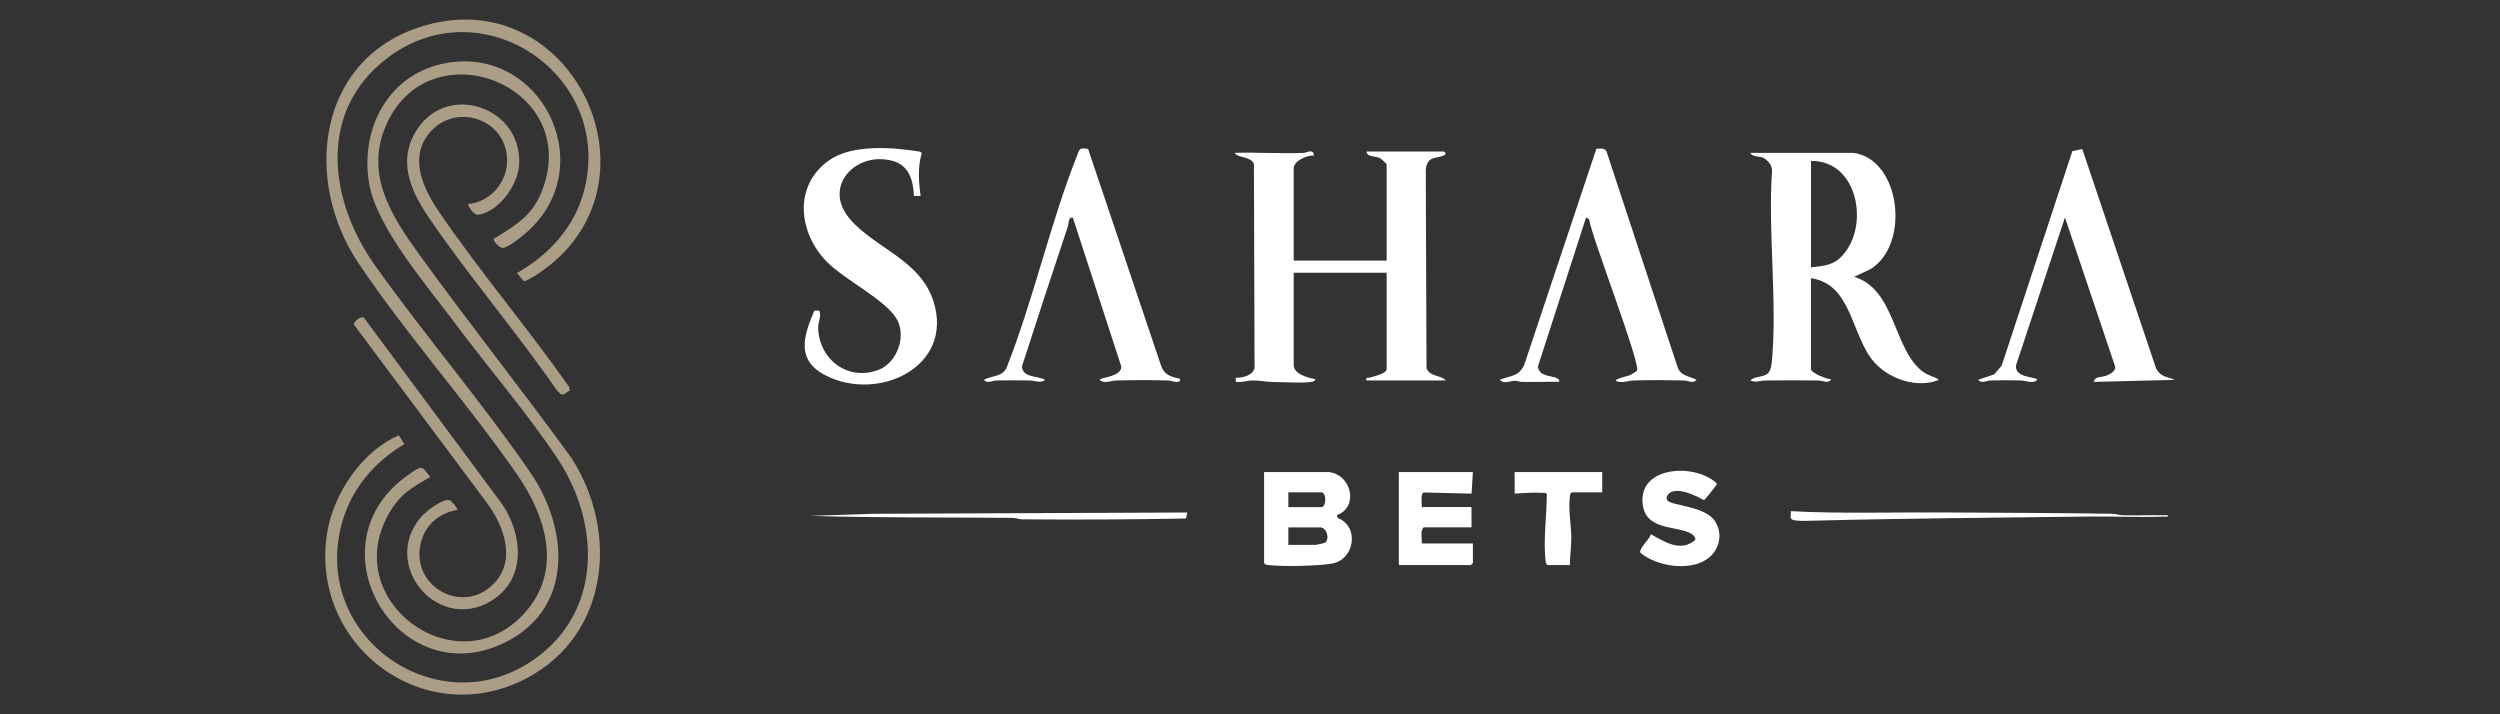
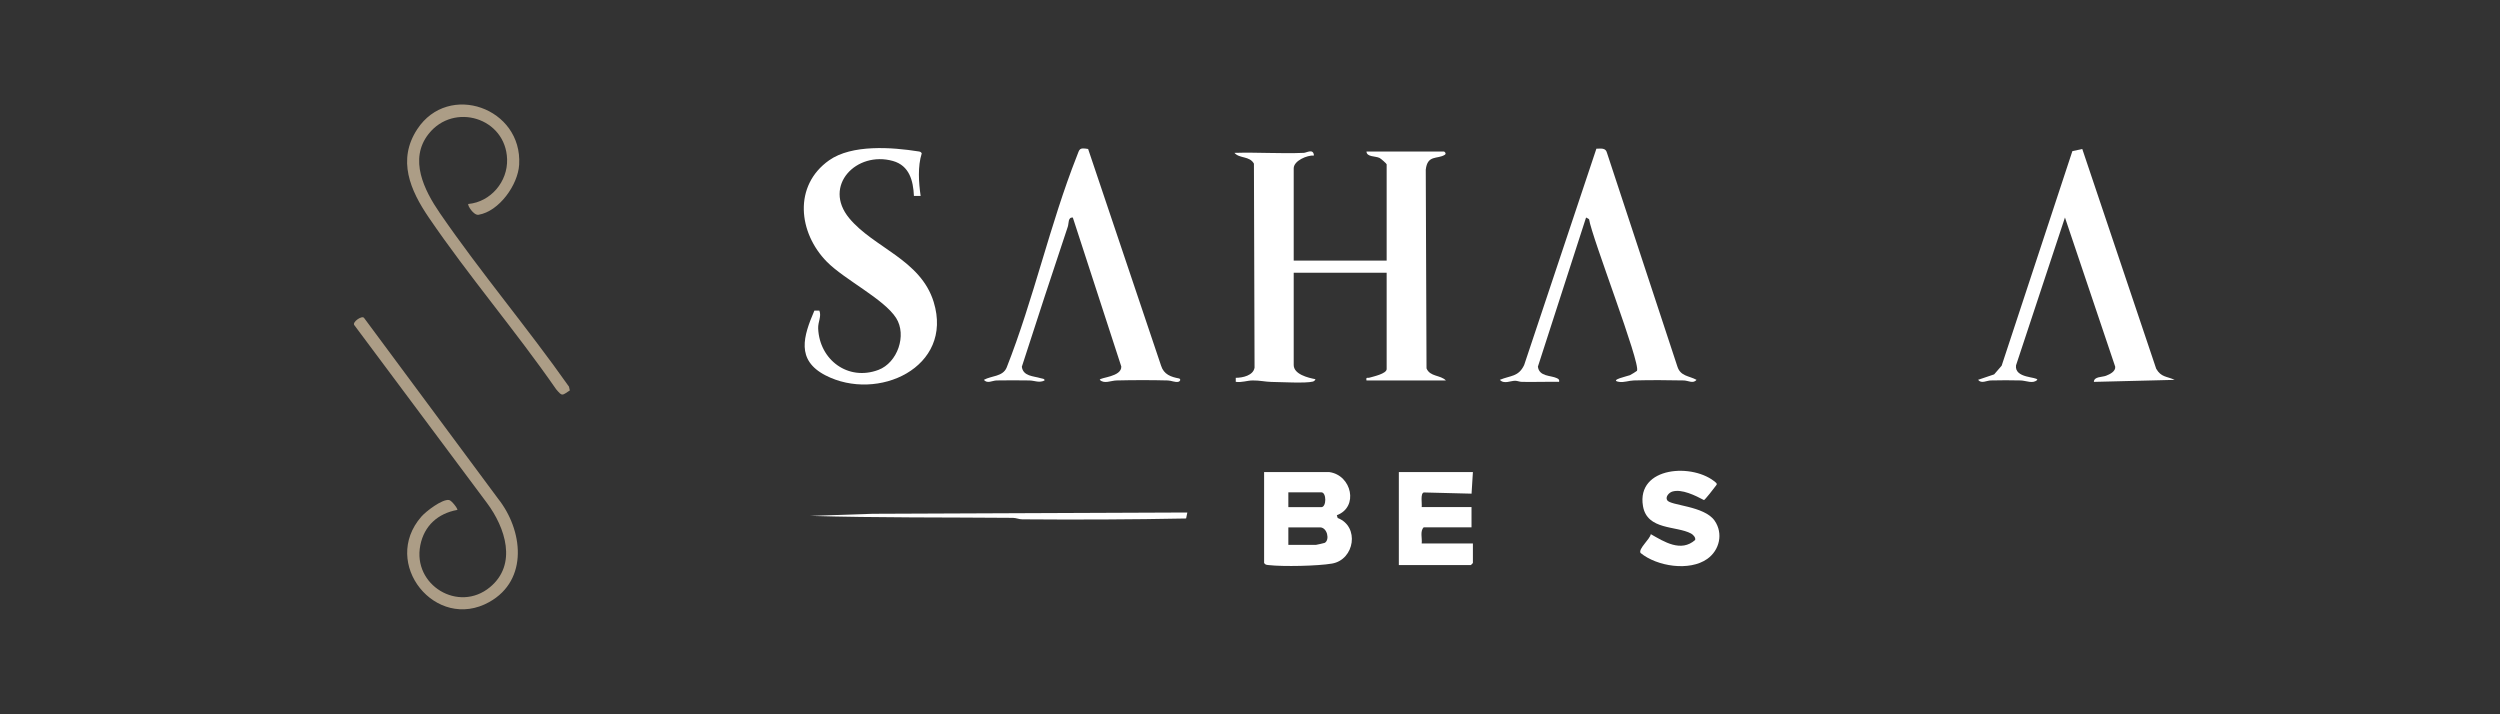
<svg xmlns="http://www.w3.org/2000/svg" id="saharabets" width="560" height="160" viewBox="0 0 560 160">
  <rect x="0" y="0" width="560" height="160" fill="#333333" stroke="none" />
  <defs>
    <style>
      .cls-1 {
        fill: #fff;
      }

      .cls-2 {
        fill: #ac9d86;
      }
    </style>
  </defs>
  <g>
-     <path class="cls-2" d="M117.32,62.98l-1.51-1.83c7.19-4.09,12.86-10.24,15.01-18.38,6.81-25.76-22.65-45.9-43.95-29.85-15.85,11.95-13.22,32-2.83,46.59,11.15,15.66,23.77,30.37,34.68,46.21,8.97,13.03,9.84,31.3-6.54,38.64-22.34,10-41.13-19.47-23.46-35.83.85-.79,4.1-3.31,5.06-3.61.38-.12.62-.18,1,0,.1.05,1.44,1.64,1.48,1.74.17.41-.17.33-.31.42-3.64,2.15-6.05,3.44-8.38,7.2-12.27,19.82,14.23,39.5,29.47,23.54,9.19-9.63,5.42-22-1.27-31.62-11.14-16.03-24.76-31.26-35.53-47.34-12.2-18.21-9.35-44.94,13.32-52.64,34.46-11.7,57.01,35.44,26.78,55.23-.46.3-2.66,1.71-3.02,1.5Z" />
-     <path class="cls-2" d="M119.12,50.98c-1.2,1.2-4.89,4.34-6.46,4.57-.58.08-1.96-1.27-2.05-1.82-.08-.49.14-.31.33-.43,4.85-3,8.5-5.18,10.61-10.9,8.55-23.16-24.73-36.22-34.78-14.99-5.35,11.31.8,20.79,7.17,29.63,11.1,15.38,22.95,30.22,34.09,45.57,10.61,16.53,8.4,39.57-10.04,49.3-23,12.13-48.91-7.49-44.67-32.8,1.45-8.65,7.86-18.11,16.02-21.61l1.23,1.99c-6.75,3.98-11.88,10.05-13.98,17.69-7.21,26.25,23.11,46.41,44.52,29.43,13.92-11.04,12.95-30.06,3.79-43.86-6.75-10.18-15.45-20.25-22.81-30.13-6.14-8.25-17.63-21.51-19.37-31.34-2.21-12.49,4.36-24.96,17.43-27.2,20.82-3.57,33.83,22.07,18.95,36.89Z" />
    <path class="cls-2" d="M104.92,45.69c5.02-.48,8.83-5,8.67-10.03-.3-9.3-11.94-12.79-17.57-5.68-4.51,5.69-1,12.64,2.51,17.76,9.12,13.28,19.64,25.69,28.92,38.87l.19.85c-1.78,1.13-1.63,1.41-3.04-.23-9.08-13.11-19.57-25.32-28.55-38.5-4.14-6.08-7.13-12.88-2.58-19.8,6.99-10.63,23.6-4.77,22.82,7.98-.27,4.5-4.49,10.44-9.1,11.2-1.11.18-2.54-2.16-2.29-2.43Z" />
    <path class="cls-2" d="M102.45,114.22c-4.35.78-7.43,3.54-8.3,7.91-1.78,8.94,8.58,15.2,15.59,9.41,6.2-5.12,3.44-13.37-.66-18.87l-29.7-39.82c-.59-.64,1.63-2.23,2.15-1.66l30.02,40.49c5.58,7.01,6.92,18.22-1.96,23.18-11.96,6.68-24.39-8.65-15.19-19.15,1.04-1.19,4.63-3.93,6.17-3.71.6.08,2.06,2.03,1.87,2.23Z" />
  </g>
  <g>
    <path class="cls-1" d="M292.06,34.24c.64-.03,2.15-1.04,2.26.6-1.5-.11-4.53,1.16-4.53,2.87v20.67h20.82v-21.58c0-.13-1.28-1.27-1.59-1.42-.97-.46-2.87-.18-2.93-1.44h17.35c.12,0,.66.46.16.76-1.67,1.01-3.85-.07-4.23,3.31l.17,44.5c.77,1.92,3.13,1.45,4.35,2.72h-17.8c-.14-.88.21-.49.7-.64.76-.23,3.82-.87,3.82-1.92v-21.58h-20.82v20.67c0,2.08,3.22,2.86,4.83,3.17.11.14-.27.47-.52.54-1.54.43-7.28.1-9.3.08-1.34-.02-2.7-.36-4.23-.33-1.26.02-2.47.51-3.76.31v-.9c1.55,0,3.93-.52,4.21-2.28l-.14-45.69c-.97-1.77-3.23-1.1-4.37-2.42,5.16-.16,10.38.22,15.54,0Z" />
-     <path class="cls-1" d="M415.17,34.24c10.61,1.42,12.8,20.64,3.75,26.08l-3.6,1.68c9.4,2.83,8.74,16.61,15.59,21.38,1.22.85,2.3.88,3.41,1.71-4.74,1.94-10.95-.09-14.33-3.77-5.39-5.87-4.96-17.63-14.33-19.01v20.37c0,.89,3.6,2.29,4.52,2.27-.54,1.07-1.99.29-2.85.28-3.92-.05-7.87-.05-11.79,0-1.22.01-2.19.51-3.46.01.94-1.05,2.87-.64,3.95-1.63.62-.57.8-1.89.88-2.75,1.22-13.54-.91-28.83.02-42.56.11-1.22-1.04-2.6-2.12-3.01-.83-.32-2.26-.06-2.72-1.05h23.08ZM405.67,59.89c2.78-.34,4.92-.39,6.95-2.56,6.26-6.67,3.56-21.44-6.95-21.28v23.84Z" />
    <path class="cls-1" d="M206.22,43.89h-1.5c-.16-3.43-1.02-6.79-4.7-7.83-8.17-2.3-15.8,5.54-9.8,12.81,5.49,6.64,16.01,9.27,18.93,18.79,4.49,14.66-12.58,22.46-24.26,16.41-6.61-3.43-4.94-8.74-2.47-14.49h1.12c.52,1.33-.33,2.47-.27,4.01.3,7.04,6.71,11.82,13.49,9.27,4.27-1.6,6.43-7.77,3.97-11.63-2.73-4.27-11.52-8.56-15.49-12.57-6.42-6.5-7.57-17.07.48-22.75,5.1-3.6,14.05-2.94,20.04-1.99.33.05.56.11.71.44-.93,2.93-.68,6.51-.25,9.51Z" />
    <path class="cls-1" d="M366.68,83.06c.91-1.53-10.12-29.89-10.73-33.96l-.67-.38-10.79,33.4c.27,2.27,2.9,1.94,4.23,2.58.41.2.62.33.52.83-2.76-.04-5.54.06-8.31.01-.53,0-1.02-.24-1.5-.25-.99-.03-2.56.83-3.46-.21,2.41-1.01,4.17-.64,5.44-3.31l16.18-48.46c.99,0,2.07-.27,2.37.92l15.78,47.89c.7,2.18,2.61,2.05,4.28,2.96-.74.94-1.87.16-2.85.14-3.65-.08-7.54-.1-11.19,0-1.11.03-2.21.49-3.3.32-2.4-.37,1.99-1.31,2.43-1.5.23-.1,1.53-.9,1.58-.98Z" />
    <path class="cls-1" d="M469.03,85.53c.03-1.2,1.82-1.02,2.71-1.36s2.17-.98,2.07-2.02l-11.26-33.43-10.96,33.12c-.39,2.95,4.77,2.51,4.77,3.24-.99.98-2.5.17-3.75.14-2.2-.05-4.47-.06-6.67,0-.98.03-2.1.79-2.85-.14l3.6-1.22,1.68-1.94,15.84-48.06,2.22-.49,16.56,49.23c1.12,1.94,2.36,1.66,4.14,2.49l-18.1.45Z" />
    <path class="cls-1" d="M240.31,48.72c-1.12-.07-.86,1.27-1.12,2.05-3.48,10.44-6.93,20.9-10.3,31.38.29,2.16,2.6,2.07,4.24,2.57.31.1.91.08.84.51-1.22.6-2.21,0-3.45-.01-2.41-.03-4.86-.05-7.27,0-.97.02-2.11.8-2.85-.14,1.68-.94,4.23-.68,5.09-2.75,6.03-15.26,9.72-32.18,15.72-47.35.64-1.61.47-1.96,2.53-1.61l16.34,48.54c.62,1.98,2.21,2.53,4.07,2.87.46.26.12.67-.18.74-.69.18-1.61-.28-2.38-.3-3.74-.1-7.75-.09-11.49,0-1.25.03-2.77.84-3.75-.14,0-.55,4.91-.64,4.82-2.98l-10.86-33.38Z" />
    <path class="cls-1" d="M297.79,105.75c5.01.71,6.6,7.83,1.66,9.66l.19.62c4.96,1.9,3.8,9.34-1.27,10.21-3.16.55-11,.71-14.17.34-.44-.05-.78-.04-1.04-.47v-20.37h14.63ZM288.59,113.6h7.39c1.18,0,1.18-3.32,0-3.32h-7.39v3.32ZM288.59,122.05h6.19c.1,0,1.88-.4,1.96-.45,1.18-.66.57-3.47-1.06-3.47h-7.09v3.92Z" />
    <path class="cls-1" d="M329.93,105.75l-.3,4.83-10.69-.27c-.83.2-.37,2.58-.48,3.28h11.16v4.53h-10.71c-.88.88-.3,2.46-.45,3.62h11.47v4.38l-.45.45h-16.14v-20.82h16.6Z" />
    <path class="cls-1" d="M373.44,112.04c.71,1.23,8.31,1.24,10.64,4.6,1.97,2.85,1.11,6.61-1.66,8.56-3.99,2.82-11.25,1.68-14.93-1.33-.58-.91,2.12-3.1,2.29-4.22,3.01,1.72,6.76,4.11,9.93,1.31.17-.57-.46-1.2-.91-1.45-3.3-1.77-9.84-.71-10.77-6.13-1.53-8.95,11.41-9.75,16.39-5.22.3.36.02.5-.16.77-.27.4-2.37,3.07-2.57,3.09-1.87-.99-4.99-2.57-7.11-1.9-.72.23-1.58,1.15-1.14,1.92Z" />
-     <path class="cls-1" d="M358.9,105.75v4.53h-6.79c-.43.26-.42.6-.47,1.04-.34,2.9.3,6.23.33,9.05.02,2.1-.31,4.11-.32,6.2h-4.98c-.43-.26-.42-.6-.47-1.04-.53-4.49.28-10.19.28-14.76-.14-.45-.27-.34-.59-.36-2.24-.14-4.37,0-6.61.16v-4.83h19.61Z" />
-     <path class="cls-1" d="M485.63,115.41c.07.53-.68.28-1.05.3-5.4.22-10.9-.08-16.31-.01-20.65.27-41.49.4-62.13.93-1.19.03-2.77.1-3.91-.05-1.52-.2-1.06-.72-1.08-2.08,11.36.61,22.85.21,34.26.29,12.5.09,25.19.08,37.72.3.86.02,1.59.31,2.39.33,3.37.08,6.75-.08,10.12,0Z" />
    <path class="cls-1" d="M265.96,114.81l-.27,1.33c-12.14.24-24.49.29-36.71.19-.71,0-1.37-.32-2.09-.33-15.17-.13-30.28,0-45.43-.44l14.02-.47,70.47-.29Z" />
  </g>
</svg>